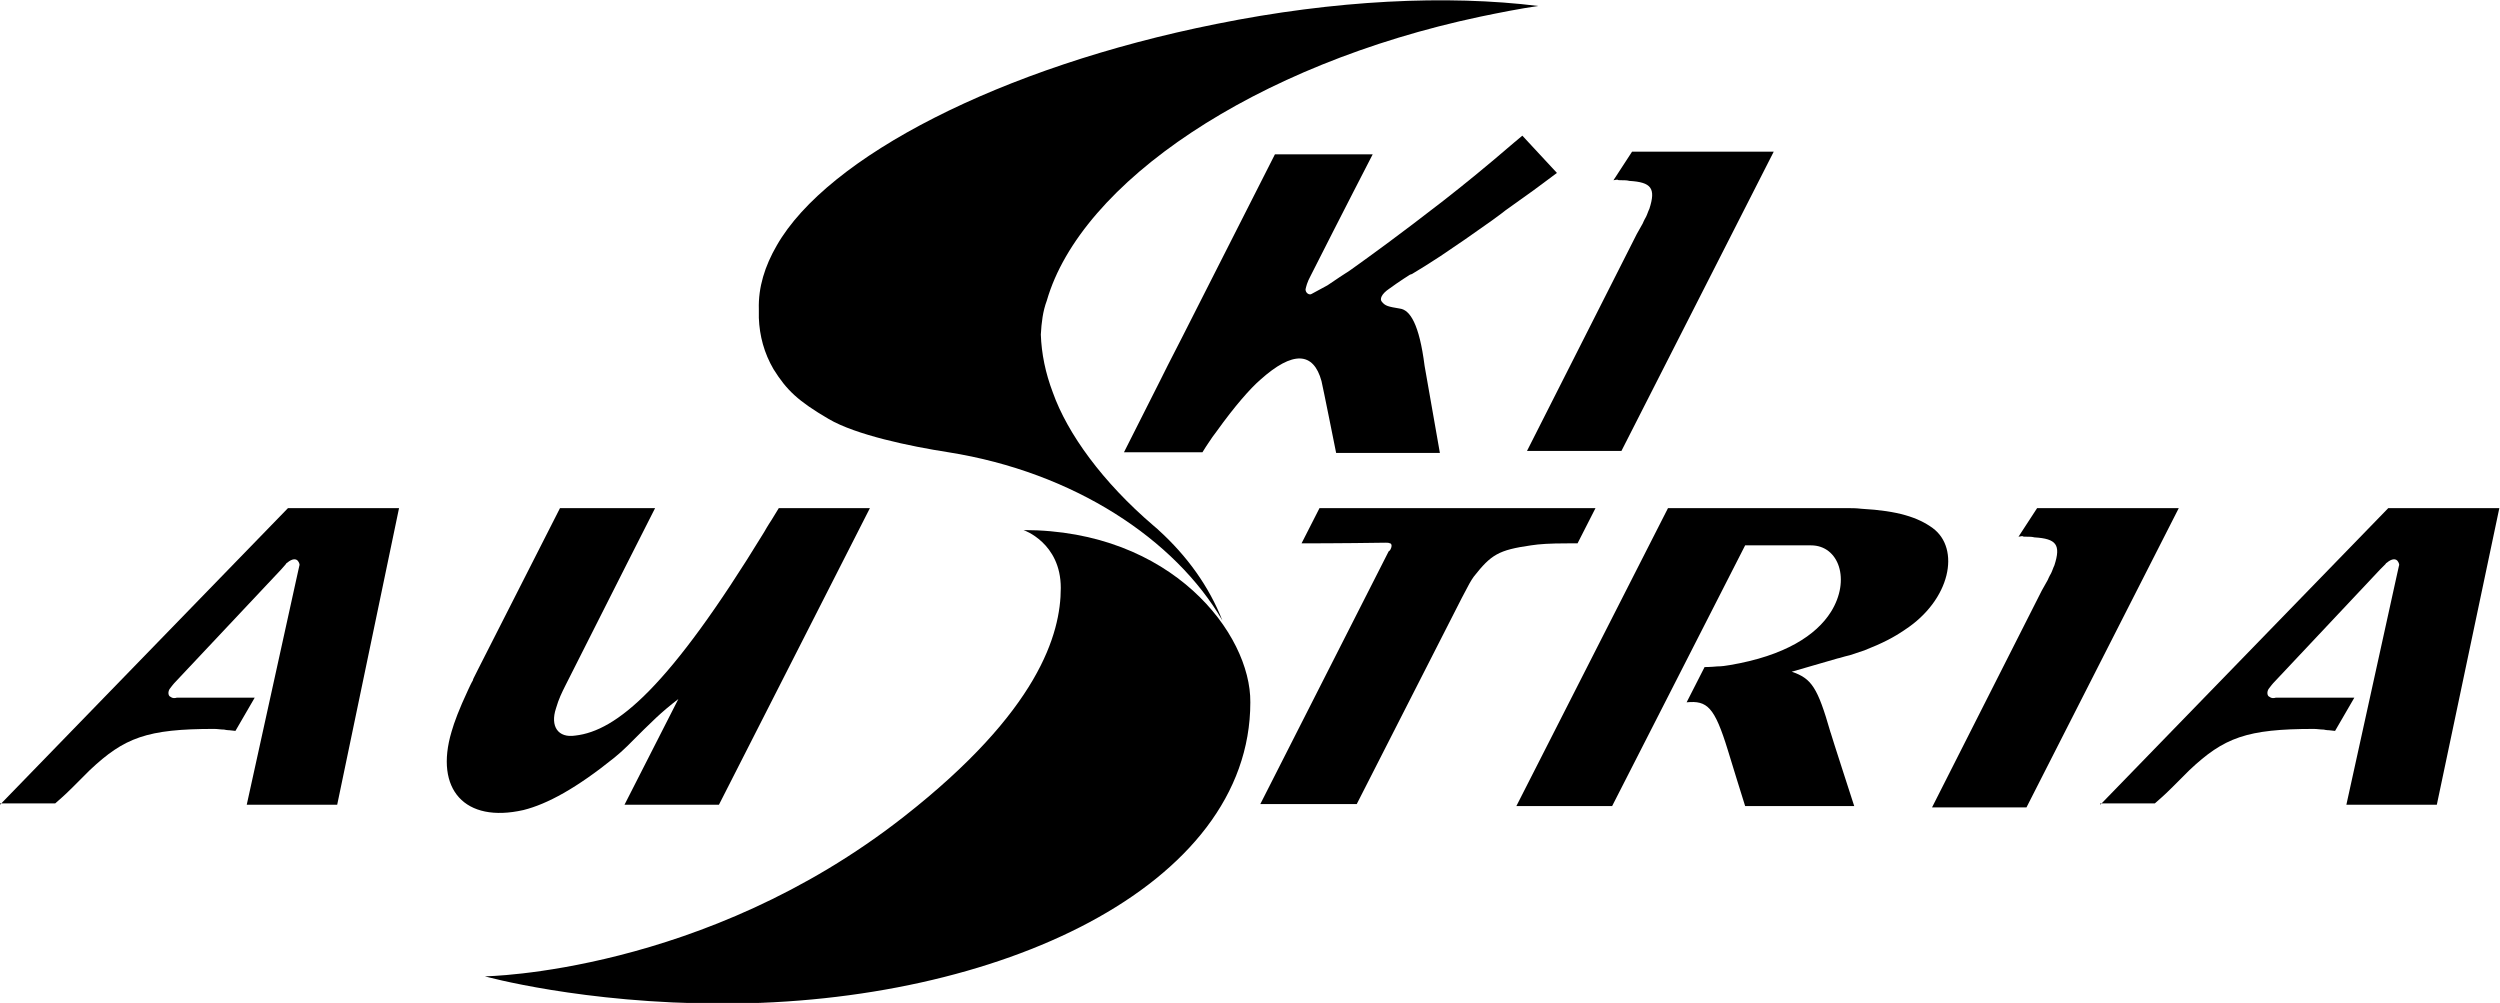
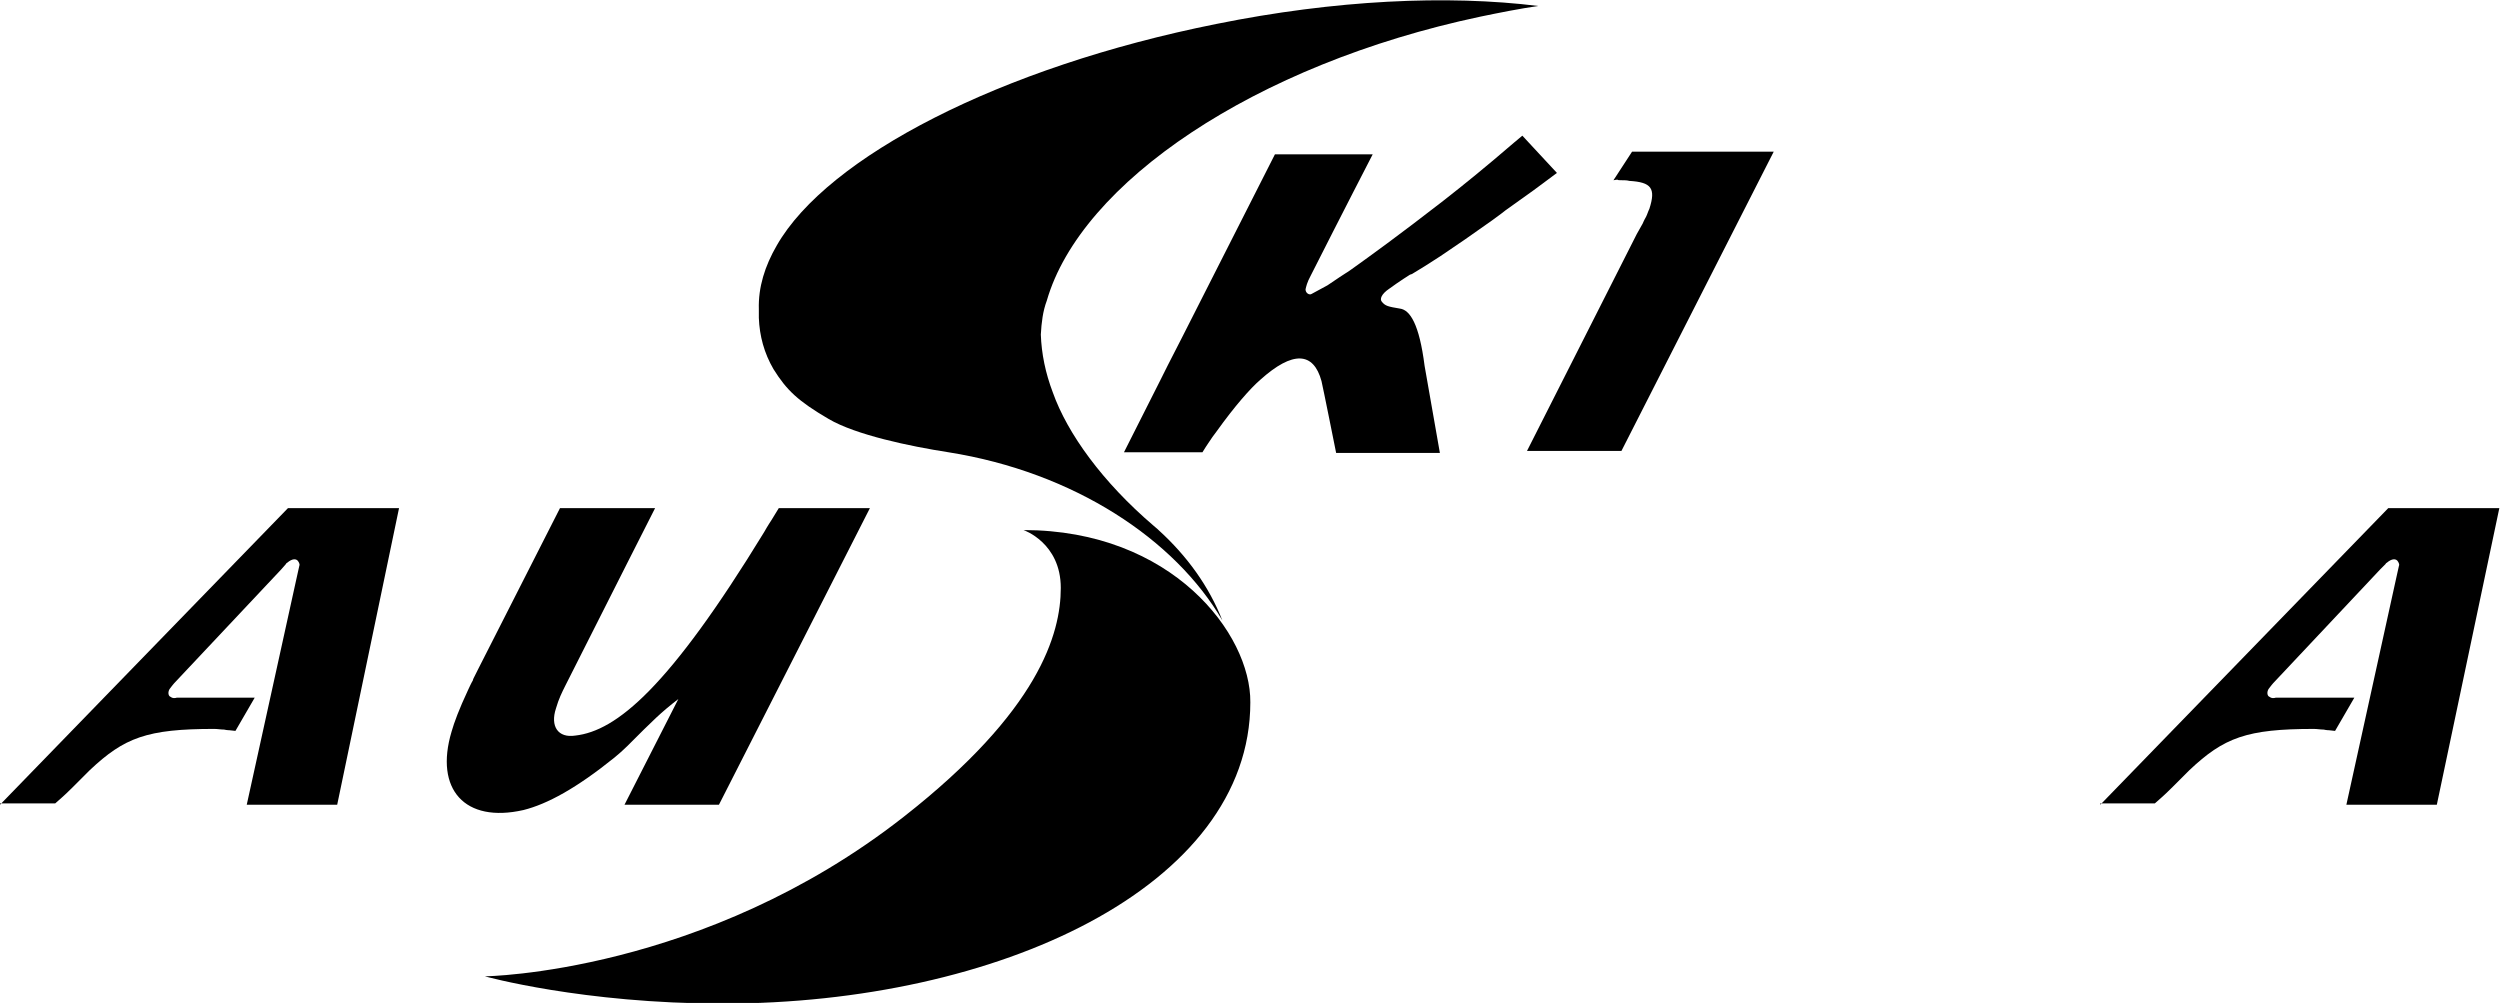
<svg xmlns="http://www.w3.org/2000/svg" version="1.1" id="Layer_1" x="0px" y="0px" viewBox="0 0 375.9 150.8" style="enable-background:new 0 0 375.9 150.8;" xml:space="preserve">
  <path d="M0,121l43.3-44.6H60L50.7,121H37.1l7.5-34.1c0,0,0.2-0.9,0.4-1.8c0.1-0.2,0-0.4-0.1-0.6c-0.3-0.6-1-0.5-1.7,0.1  c-0.2,0.1-0.2,0.2-0.2,0.2l-0.7,0.8c0,0-7.9,8.4-15.8,16.8c-0.4,0.4-0.7,0.8-1,1.2c-0.3,0.5-0.2,1.1,0.2,1.2  c0.2,0.2,0.6,0.2,0.9,0.1h11.7l-2.9,5l-0.9-0.1c0,0-0.4,0-0.8-0.1c-0.5,0-1-0.1-1.5-0.1c-10.1,0-13.5,1.3-18.7,6.2  c-0.2,0.2-0.3,0.3-0.3,0.3s-1.1,1.1-2.2,2.2c-0.6,0.6-1.2,1.2-2.7,2.5H0z" />
  <path d="M71.9,100.6l12.3-24.2h14.3c0,0-6.8,13.4-13.5,26.7c-0.5,1-1,2-1.4,3.4c-0.9,2.7,0.3,4.5,2.9,4.1  c6.2-0.7,14.1-7.2,28.4-30.6c0.5-0.9,1.1-1.8,1.1-1.8l1.1-1.8h13.7L108.1,121H93.9l8.1-15.9c-2.7,2.1-3.7,3.1-7.7,7.1  c-0.6,0.6-1.3,1.2-1.9,1.7c-5.7,4.6-10.1,7-13.7,7.9c-8.8,2-13.4-3.1-10.8-11.8c0.4-1.4,1.1-3.3,2.5-6.3c0.2-0.4,0.4-0.9,0.7-1.4  c0-0.1,0.1-0.3,0.1-0.3L71.9,100.6z" />
-   <path d="M195.7,81.7l2.7-5.3h41.5l-2.7,5.3h-0.5c0,0-0.5,0-1,0c-2.7,0-4.2,0.1-5.5,0.3c-4.9,0.7-6,1.4-8.6,4.7  c-0.5,0.7-0.7,1.1-1.8,3.2c-7.9,15.5-15.8,31-15.8,31h-14.5l19.3-38c0.2-0.1,0.3-0.3,0.4-0.6c0.1-0.3,0-0.6-0.2-0.6  c-0.2-0.1-0.4-0.1-0.7-0.1C201.9,81.7,195.7,81.7,195.7,81.7z" />
  <path d="M315.8,121l43.3-44.6h16.7l-9.4,44.6h-13.6l7.5-34.1c0,0,0.2-0.9,0.4-1.8c0.1-0.2,0-0.4-0.1-0.6c-0.3-0.6-1-0.5-1.7,0.1  c-0.2,0.1-0.2,0.2-0.2,0.2l-0.8,0.8c0,0-7.9,8.4-15.8,16.8c-0.4,0.4-0.7,0.8-1,1.2c-0.3,0.5-0.2,1.1,0.2,1.2  c0.2,0.2,0.6,0.2,0.9,0.1H354l-2.9,5l-0.9-0.1c0,0-0.4,0-0.8-0.1c-0.5,0-1-0.1-1.5-0.1c-10.1,0-13.5,1.3-18.7,6.2  c-0.2,0.2-0.3,0.3-0.3,0.3s-1.1,1.1-2.2,2.2c-0.6,0.6-1.2,1.2-2.7,2.5H315.8z" />
-   <path d="M290.6,79.4c-2.2-1.6-5.2-2.6-10.7-2.9c-0.8-0.1-1.5-0.1-2.3-0.1c-13.4,0-26.8,0-26.8,0L228,121.2h14.4L262.4,82  c0,0,4.9,0,9.9,0c4.2,0,6,5.2,3,10c-2.2,3.5-6.9,6.6-15.2,8c-0.6,0.1-1.2,0.2-1.9,0.2c-1,0.1-1.9,0.1-1.9,0.1l-2.7,5.3  c3.1-0.3,4.2,0.7,6.2,7.2c0.1,0.4,2.6,8.4,2.6,8.4h16.4c0,0-3.5-10.8-3.5-10.9l0,0c0-0.1-0.1-0.2-0.1-0.3c-1.9-6.6-2.8-8-5.8-9  l3.1-0.9l3.8-1.1c0,0,0.5-0.1,1.1-0.3c1-0.2,1.9-0.6,2.9-0.9c2.8-1.1,4.5-2,6.1-3.1C293.3,90.2,294.8,82.5,290.6,79.4z" />
  <path d="M228.9,20.4c0,0-0.6,0.5-1.2,1c-4.3,3.7-7.5,6.3-10.7,8.8c-6.7,5.2-11,8.3-13.8,10.3c-0.4,0.3-0.9,0.6-0.9,0.6  s-1.4,0.9-2.7,1.8c-0.8,0.4-1.6,0.9-2.4,1.3c-0.3,0.2-0.9-0.1-0.9-0.7c0.1-0.4,0.2-1,0.8-2.1c4.6-9.1,9.3-18.2,9.3-18.2h-14.7  l-14,27.6h0l-2.1,4.1l-1.2,2.4l0,0l-5.4,10.7h6.4v0h5.4l0.5-0.8c0,0,0.2-0.3,0.4-0.6c0.4-0.6,0.8-1.2,1.2-1.7  c2.8-3.9,5.1-6.5,6.6-7.8c4.9-4.4,8-4.2,9.2,0.2c0.2,0.8,2.2,10.8,2.2,10.8h15.6l-2.3-13.1c-0.8-6.3-2.2-8.4-3.7-8.6  c-1.8-0.3-2.2-0.4-2.7-1c-0.4-0.4-0.1-1.2,1.1-2c1.5-1.1,3.1-2.1,3.1-2.1l0.3-0.1c1.2-0.7,2.6-1.6,4.3-2.7c2.4-1.6,5-3.4,7.8-5.4  c1-0.7,2-1.5,2-1.5l4.2-3l3.5-2.6L228.9,20.4z" />
  <g>
    <path d="M182.9,3.6c-32.5,6.5-58.5,20-66.1,33.3c-1.8,3.1-2.8,6.3-2.7,9.6c0,0.4,0,0.8,0,1.1h0c0,0,0,0.1,0,0.2   c0.1,2.7,0.8,5.3,2.2,7.7c2,3.2,3.7,4.8,8.3,7.5c4.1,2.4,12.2,4.1,18,5c18.9,3,34.1,13.1,41.2,25.3c-2-5.1-5.3-9.7-9.6-13.6   c0,0-0.1-0.1-0.1-0.1c-0.2-0.2-0.5-0.4-0.7-0.6l0,0c-7.6-6.5-12.9-13.8-15.1-20c-1.1-2.9-1.7-5.8-1.8-8.7h0c0,0,0,0,0,0   c0,0,0,0,0,0c0.1-1.8,0.3-3.5,0.9-5.1c5.1-17.7,31.2-35.5,65.2-42.7c2.9-0.6,5.9-1.2,8.7-1.6C217.6-0.8,200.7,0,182.9,3.6z    M153.9,79.7c0,0,5.6,1.9,5.6,8.7c0,6.9-3.3,18.5-23.6,34.4c-30.1,23.6-63,24-63,24s14.7,4.1,35.8,4.1c41.2,0,79.3-17.5,79.3-45.3   C188.1,95.3,176.2,79.7,153.9,79.7z" />
  </g>
  <path d="M243.9,27.1c0.4,0,0.7,0,1.1,0.1c3.3,0.2,4,1.1,3,4.2c-0.2,0.4-0.3,0.8-0.5,1.2c-0.3,0.5-0.5,1-0.5,1l-0.9,1.6l-16.5,32.6  h14.2l22.9-45h-21.3l-2.8,4.3l0.6-0.1C243.2,27.1,243.5,27.1,243.9,27.1z" />
-   <path d="M304.8,80.7c0.4,0,0.7,0,1.1,0.1c3.3,0.2,4,1.1,3,4.2c-0.2,0.4-0.3,0.8-0.5,1.2c-0.3,0.5-0.5,1-0.5,1l-0.9,1.6l-16.5,32.6  h14.2l22.9-45h-21.3l-2.8,4.3l0.6-0.1C304.1,80.7,304.4,80.7,304.8,80.7z" />
</svg>